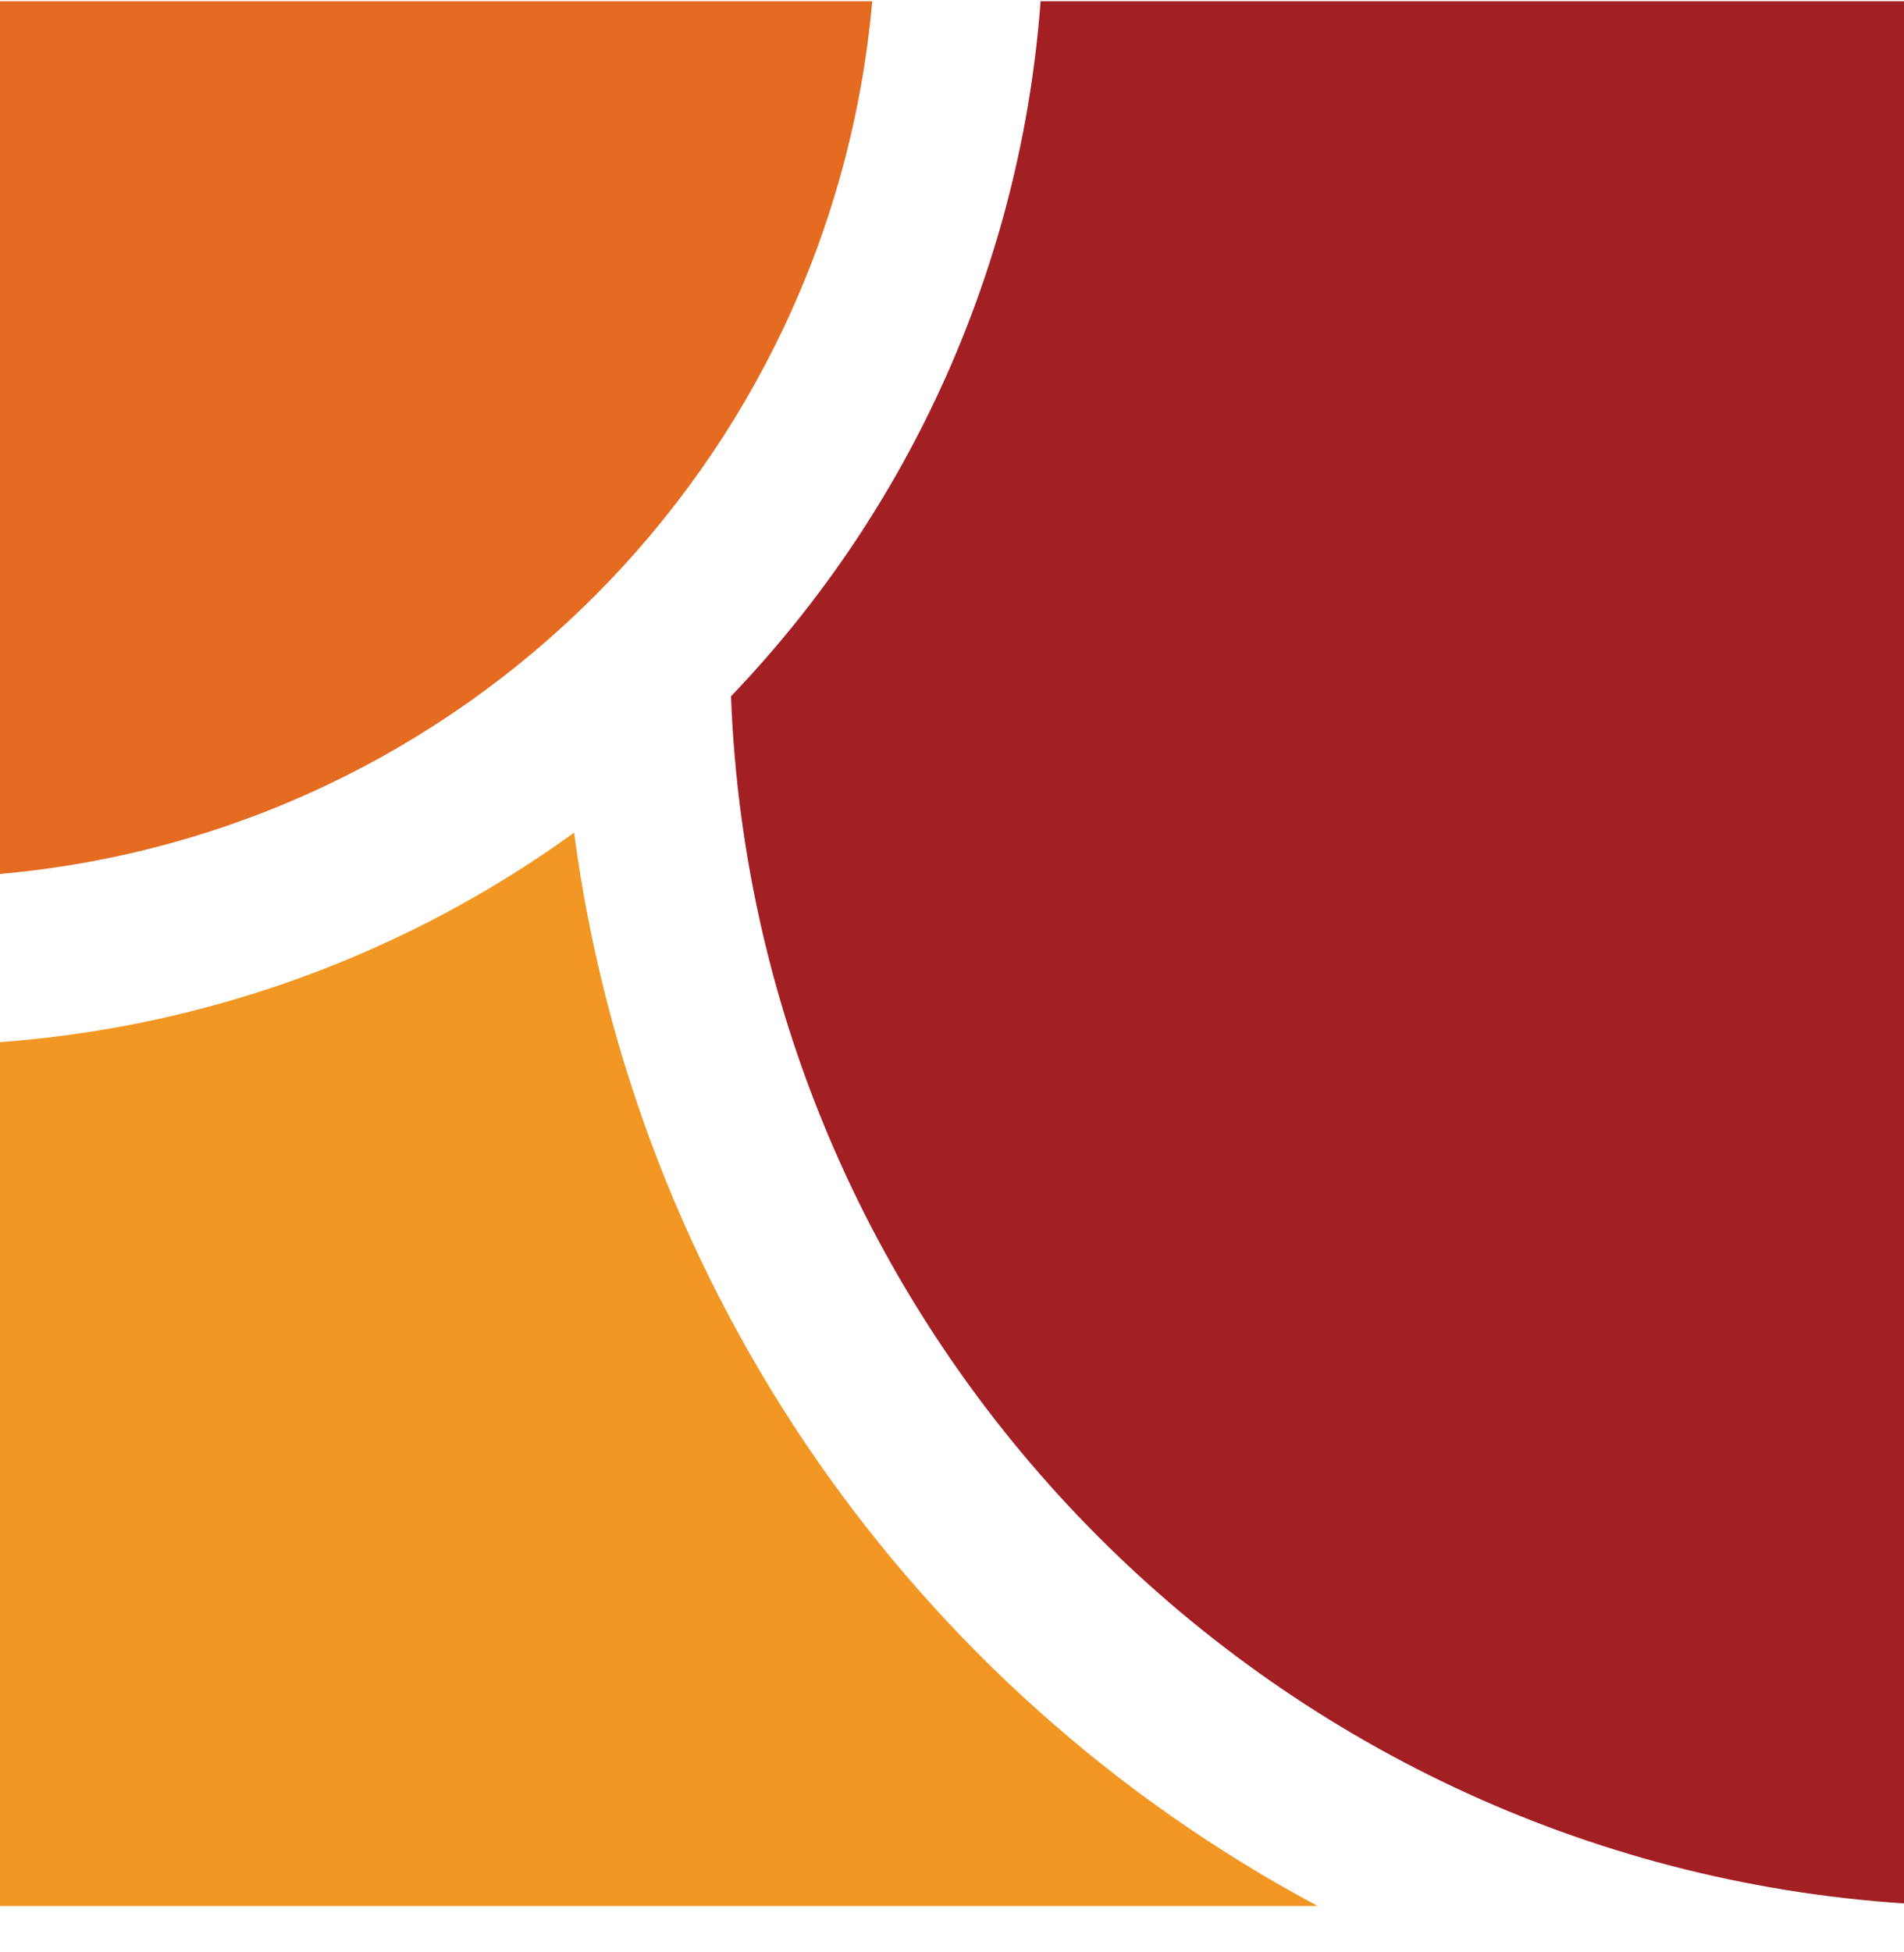
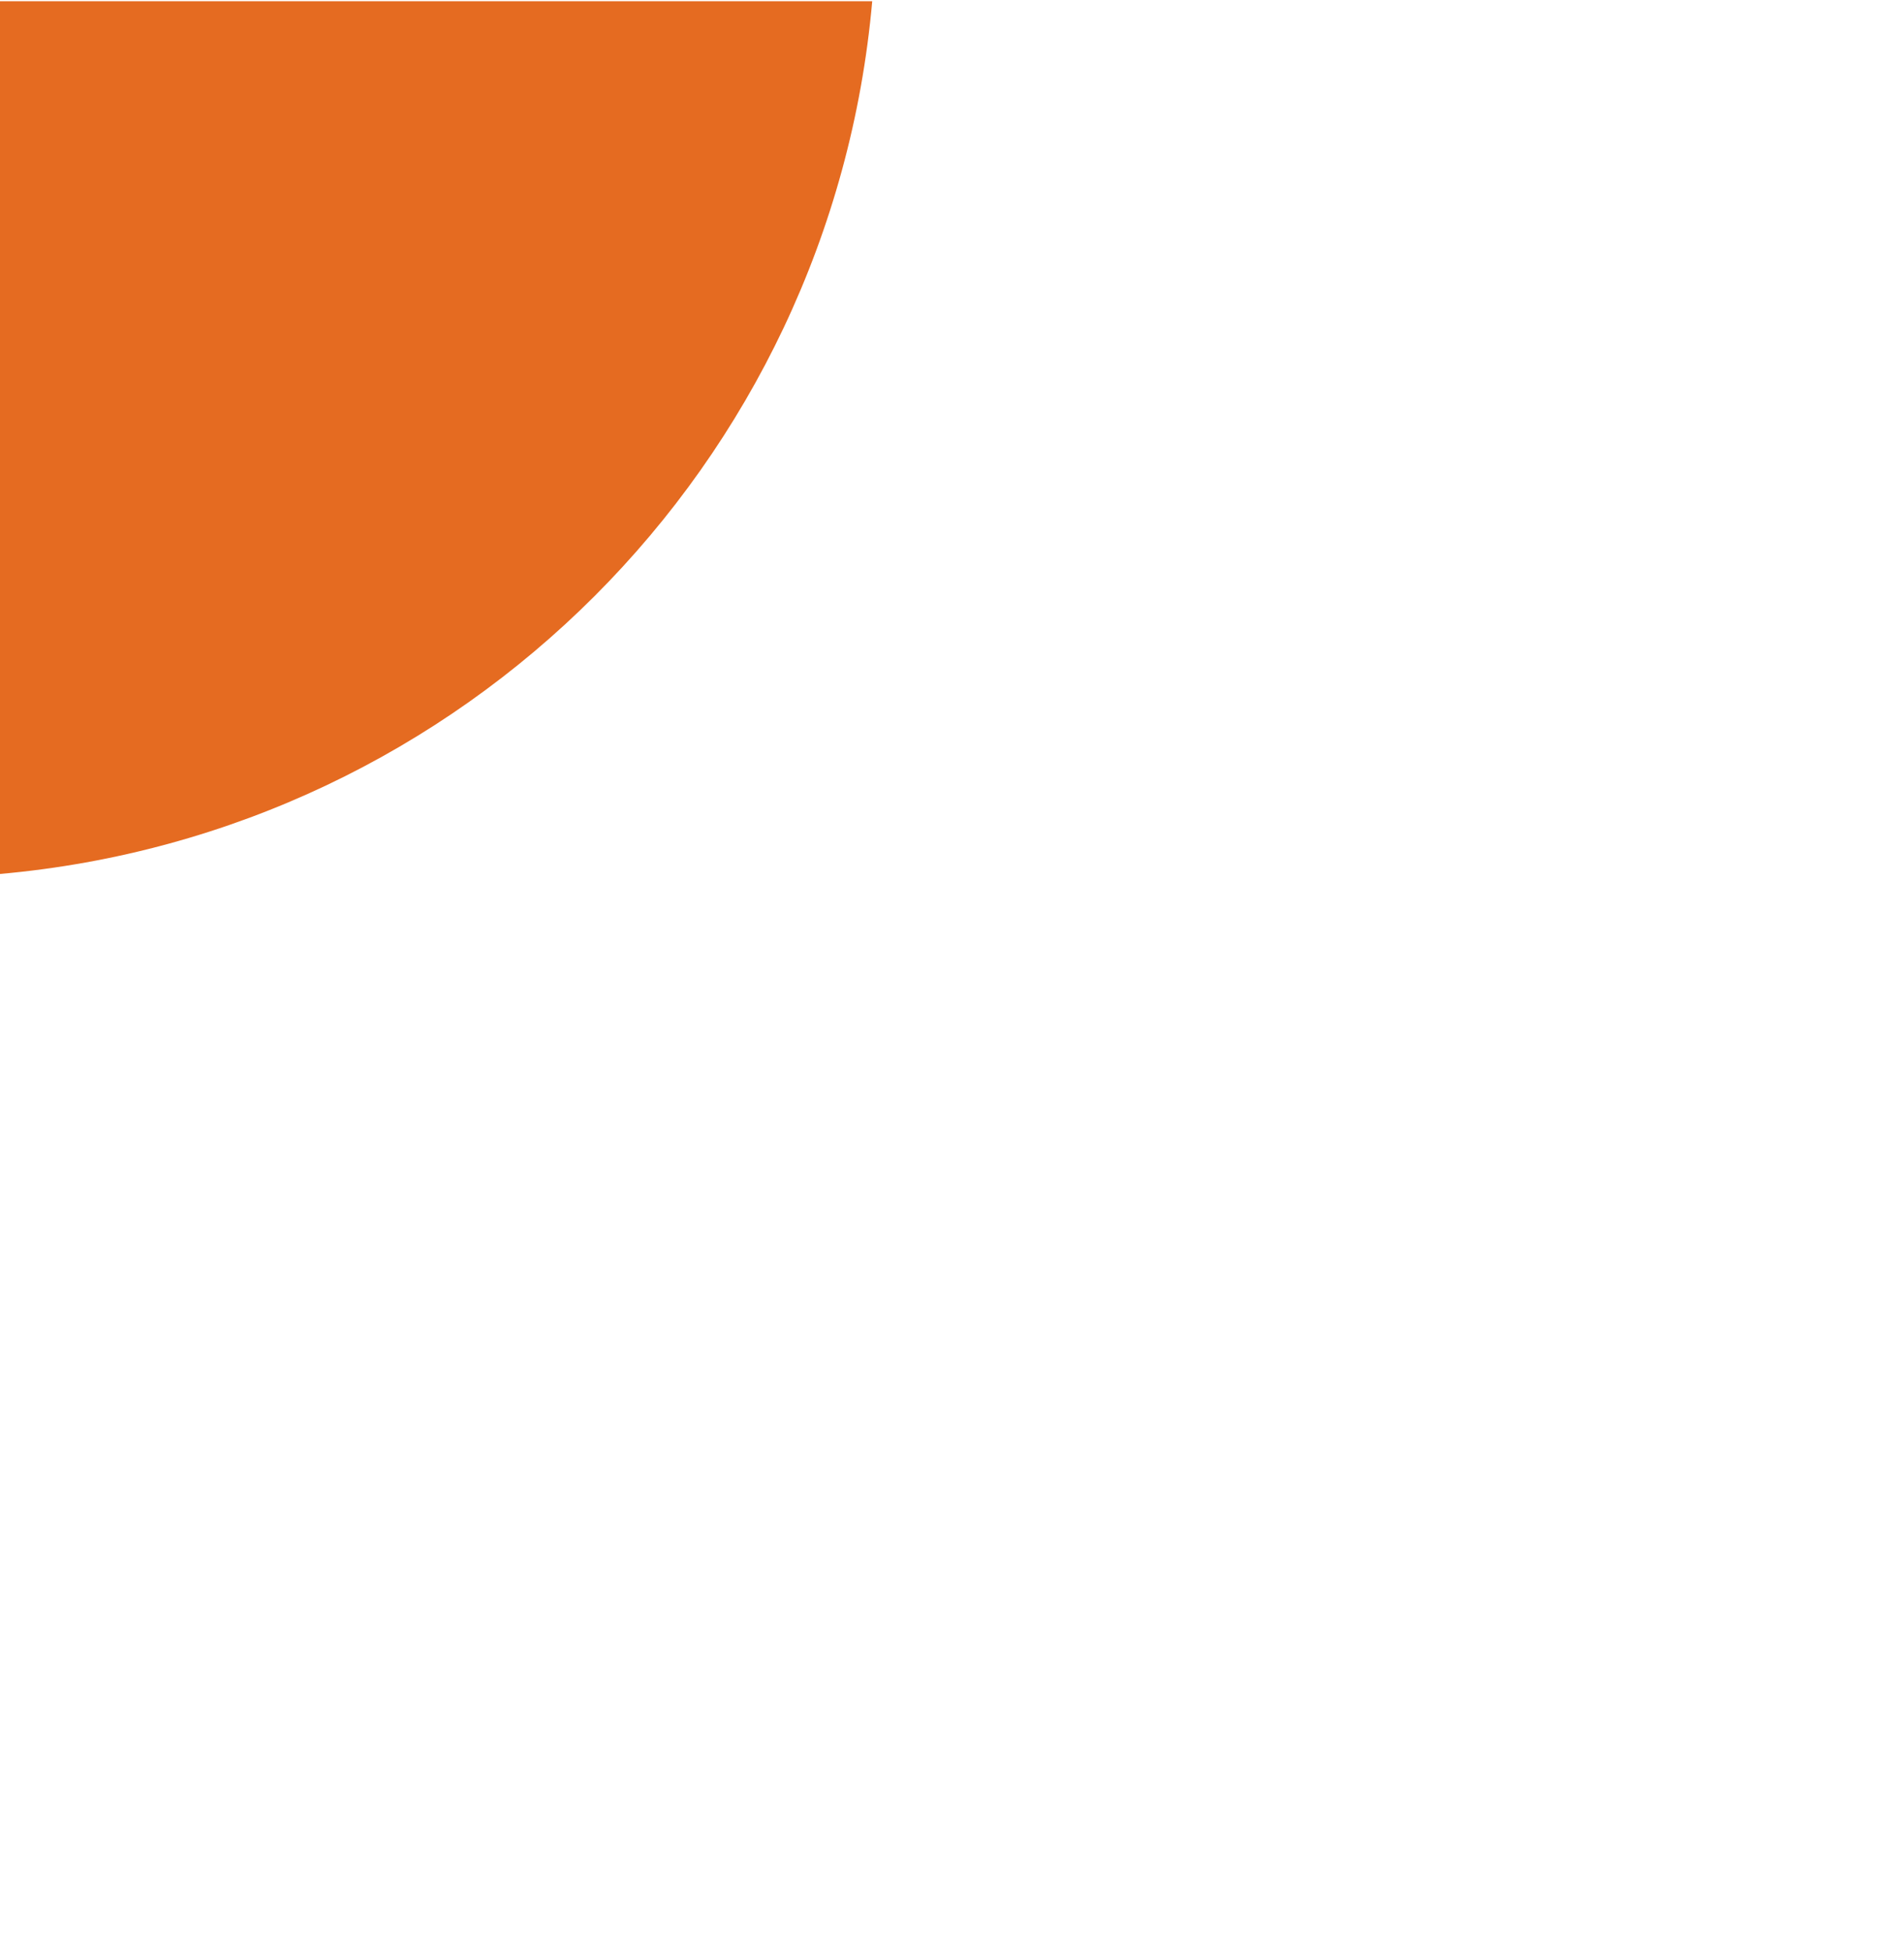
<svg xmlns="http://www.w3.org/2000/svg" width="40px" height="41px" viewBox="0 0 40 41" version="1.1">
  <title>人民文创40*40</title>
  <g id="页面-1" stroke="none" stroke-width="1" fill="none" fill-rule="evenodd">
    <g id="人民文创40*40" transform="translate(0, 0.026)" fill-rule="nonzero">
-       <path d="M40,39.946 L40,0 L21.861,0 C21.455,5.474 19.155,10.635 15.357,14.596 C15.868,28.112 26.581,39.058 40,39.946 Z" id="路径" fill="#A21F24" />
-       <path d="M12.061,17.46 C8.526,20.016 4.35,21.539 0,21.859 L0,40 L27.682,40 C19.148,35.442 13.333,27.052 12.061,17.46 L12.061,17.46 Z" id="路径" fill="#F29723" />
      <path d="M0,0 L0,18.327 C9.74,17.463 17.46,9.741 18.324,0 L0,0 Z" id="路径" fill="#E56B21" />
    </g>
  </g>
</svg>